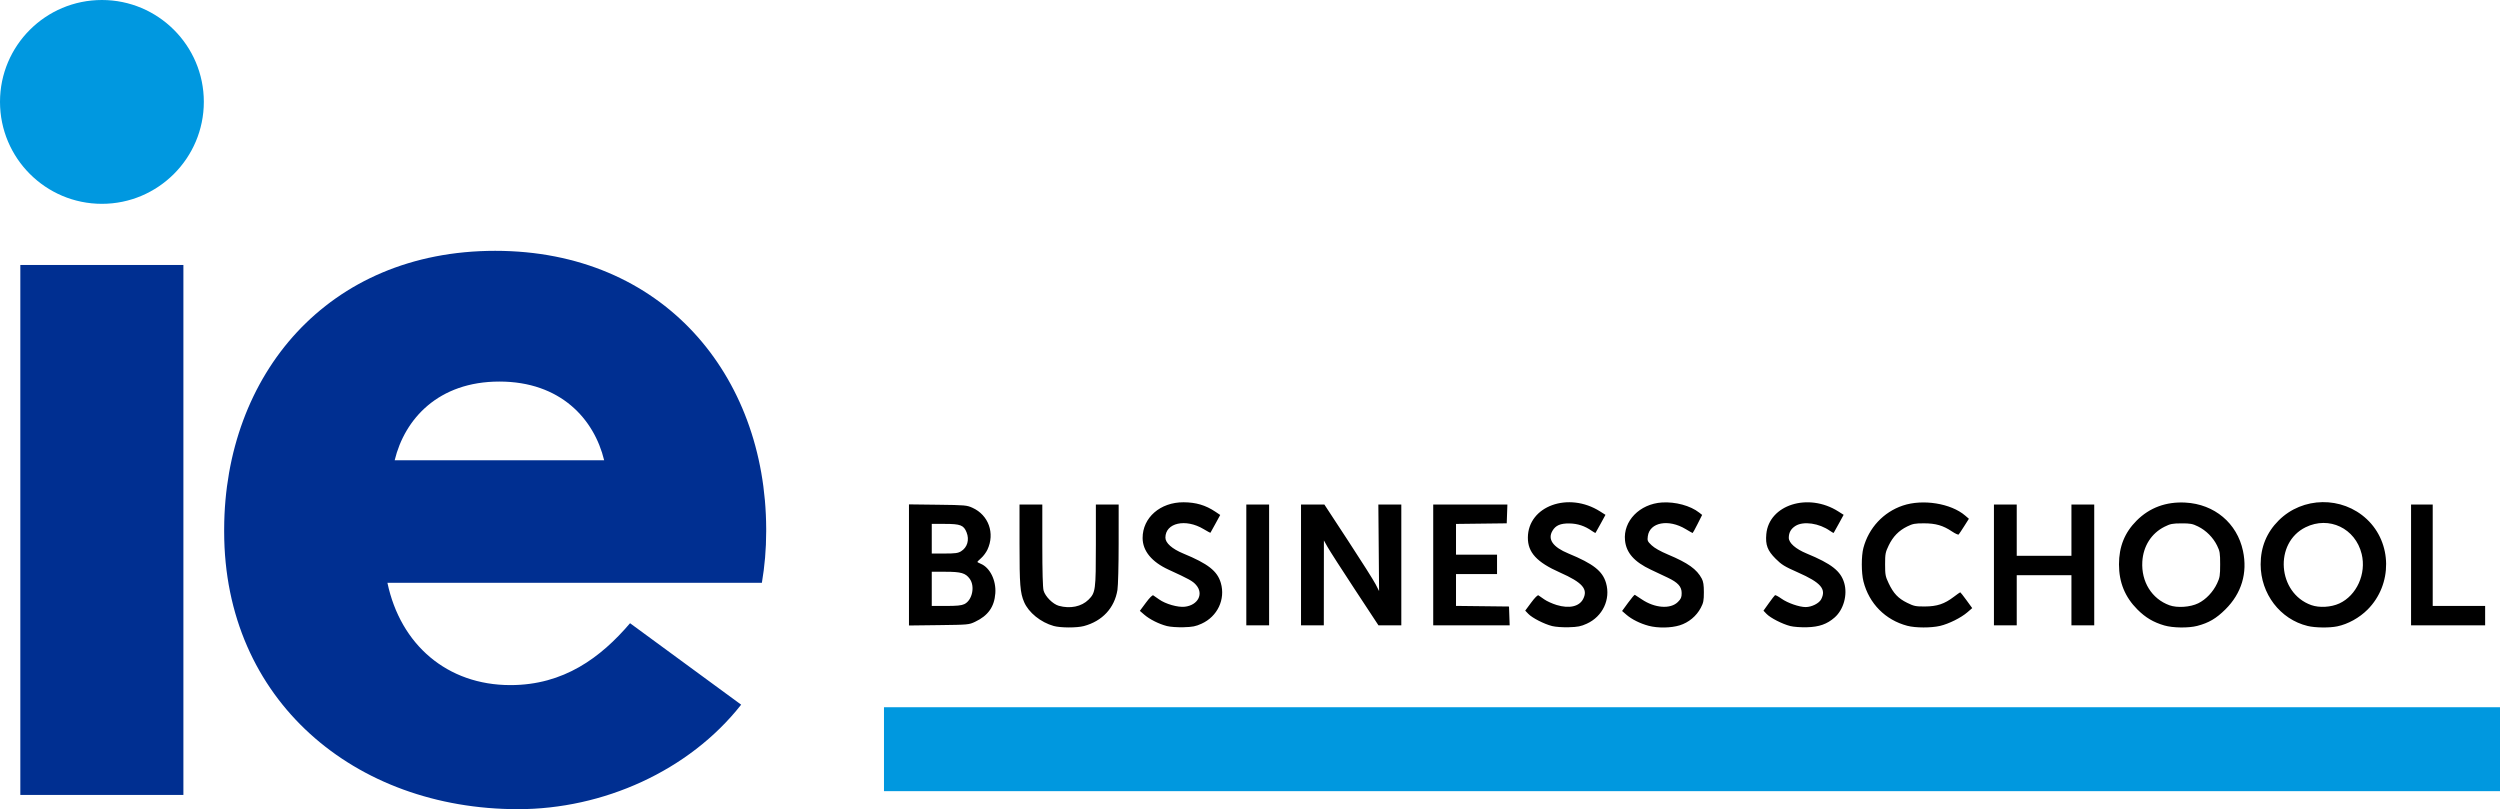
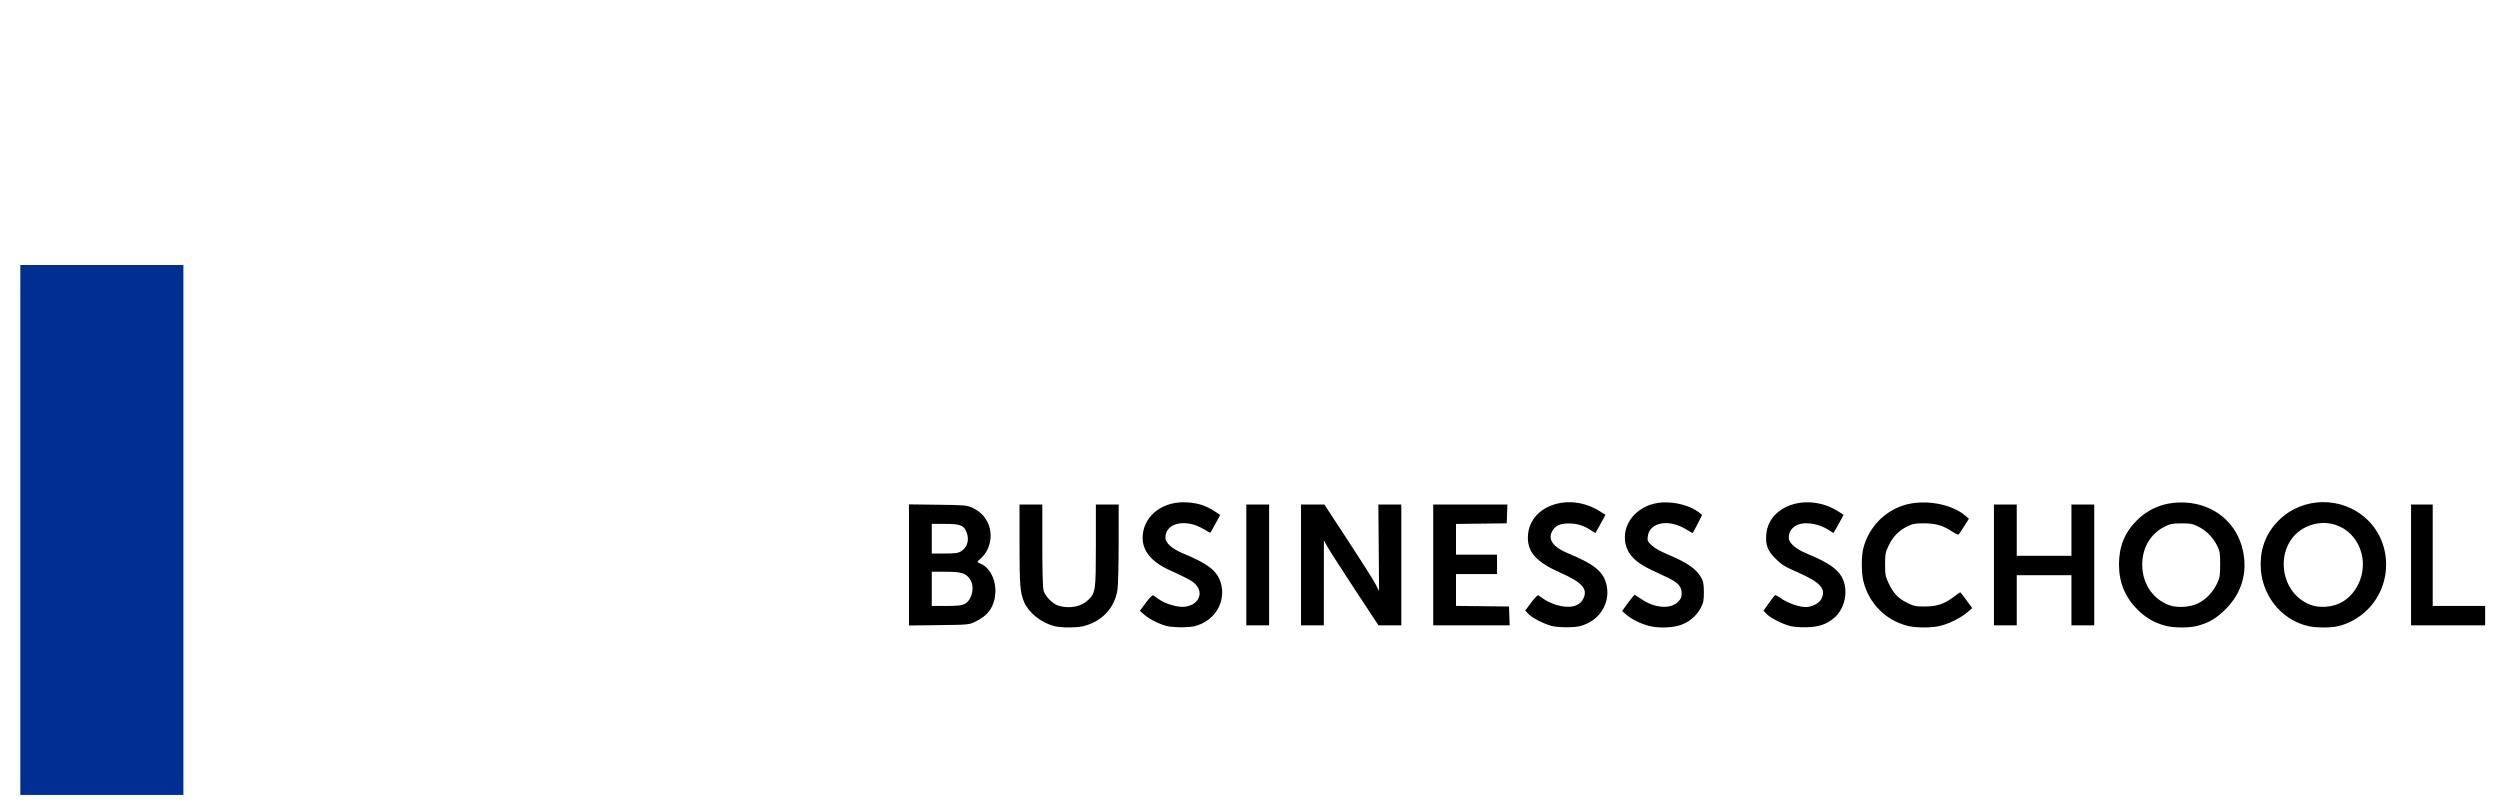
<svg xmlns="http://www.w3.org/2000/svg" xmlns:ns1="http://www.inkscape.org/namespaces/inkscape" xmlns:ns2="http://sodipodi.sourceforge.net/DTD/sodipodi-0.dtd" width="1396.608" height="451.945" viewBox="0 0 1396.608 451.945" version="1.1" id="svg2" ns1:version="0.92.2 5c3e80d, 2017-08-06" ns2:docname="IE_University_logo.svg">
  <title id="title4">Page 1</title>
  <desc id="desc6">Created with Sketch.</desc>
  <defs id="defs8" />
  <path style="fill:#000000" d="" id="path981" ns1:connector-curvature="0" />
  <g id="g1126" transform="translate(10.148,9.68)">
-     <rect y="385.412" x="483.68" height="46.883" width="902.779" id="rect987" style="opacity:1;fill:#0098df;fill-opacity:1;fill-rule:nonzero;stroke:#000000;stroke-width:0;stroke-miterlimit:4;stroke-dasharray:none;stroke-dashoffset:0;stroke-opacity:1" />
    <path ns1:connector-curvature="0" id="path1113" d="m 578.498,340.015 c -7.255,-2.022 -14.013,-7.485 -16.534,-13.368 -2.211,-5.159 -2.566,-9.626 -2.566,-32.314 v -22.167 h 6.367 6.367 v 22.761 c 0,14.708 0.253,23.661 0.71,25.306 0.922,3.322 5.198,7.598 8.52,8.52 6.36,1.766 12.701,0.449 16.604,-3.448 3.901,-3.895 4.086,-5.289 4.086,-30.819 v -22.32 h 6.367 6.367 l -0.011,21.806 c 0,12.155 -0.3,23.629 -0.673,25.924 -1.635,10.077 -8.451,17.411 -18.741,20.164 -3.929,1.051 -13.025,1.027 -16.872,-0.046 z m 63.252,0.043 c -4.41,-1.116 -9.63,-3.734 -12.649,-6.344 l -2.48,-2.144 3.376,-4.553 c 2.069,-2.79 3.66,-4.382 4.111,-4.111 0.405,0.244 1.864,1.255 3.244,2.247 3.594,2.585 10.539,4.567 14.398,4.11 7.384,-0.875 10.646,-7.201 6.278,-12.176 -1.911,-2.176 -3.845,-3.251 -15.323,-8.511 -9.454,-4.333 -14.527,-10.51 -14.54,-17.707 -0.021,-11.385 9.859,-20.009 22.87,-19.96 6.921,0.026 12.322,1.626 17.741,5.257 l 2.736,1.833 -2.66,4.883 c -1.463,2.686 -2.723,4.96 -2.799,5.053 -0.077,0.094 -1.79,-0.824 -3.808,-2.039 -10.036,-6.044 -21.352,-3.515 -21.352,4.771 0,2.966 3.732,6.284 9.964,8.858 13.902,5.742 19.062,9.788 21.004,16.468 2.654,9.13 -1.876,18.717 -10.747,22.741 -3.333,1.512 -4.979,1.837 -10.035,1.981 -3.475,0.099 -7.444,-0.181 -9.329,-0.658 z m 215.118,-0.017 c -4.418,-1.116 -11.059,-4.522 -13.228,-6.787 l -1.732,-1.808 3.33,-4.492 c 2.039,-2.751 3.615,-4.32 4.065,-4.049 0.404,0.244 1.864,1.255 3.244,2.247 1.38,0.992 4.488,2.405 6.907,3.14 7.045,2.14 12.625,0.879 14.81,-3.346 2.86,-5.53 -0.377,-9.227 -12.964,-14.808 -12.938,-5.736 -17.964,-11.211 -17.913,-19.509 0.109,-17.626 22.676,-25.815 40.315,-14.629 l 3.041,1.929 -2.679,4.918 c -1.473,2.705 -2.768,5.02 -2.877,5.146 -0.109,0.126 -1.041,-0.372 -2.071,-1.105 -3.838,-2.733 -7.914,-4.084 -12.525,-4.151 -5.015,-0.073 -7.682,1.081 -9.464,4.098 -2.82,4.774 0.218,9.095 8.923,12.691 13.902,5.742 19.062,9.788 21.004,16.468 2.654,9.13 -1.876,18.717 -10.747,22.741 -3.333,1.512 -4.979,1.837 -10.035,1.981 -3.527,0.1 -7.448,-0.181 -9.405,-0.675 z m 53.972,-0.127 c -4.687,-1.244 -9.416,-3.598 -12.384,-6.163 l -2.436,-2.106 3.366,-4.613 c 1.851,-2.537 3.538,-4.531 3.749,-4.432 0.211,0.1 1.959,1.246 3.885,2.548 7.297,4.932 16.068,5.567 20.176,1.46 1.764,-1.764 2.108,-2.576 2.108,-4.987 0,-3.603 -2.076,-5.891 -7.817,-8.615 -2.179,-1.034 -6.399,-3.028 -9.379,-4.432 -9.278,-4.371 -13.737,-9.408 -14.451,-16.322 -1.122,-10.868 8.182,-20.429 20.658,-21.229 7.493,-0.481 15.883,1.801 20.778,5.652 l 1.648,1.296 -2.542,5.056 c -1.398,2.781 -2.648,5.056 -2.776,5.056 -0.129,0 -1.877,-0.989 -3.884,-2.198 -9.585,-5.772 -20.1,-3.8 -21.141,3.966 -0.341,2.539 -0.198,2.881 2.129,5.093 1.603,1.524 4.874,3.372 9.159,5.174 11.191,4.707 16.063,8.18 18.844,13.432 0.883,1.667 1.179,3.592 1.177,7.64 0,4.637 -0.249,5.879 -1.715,8.674 -2.431,4.632 -6.783,8.243 -11.801,9.793 -4.899,1.513 -12.208,1.621 -17.348,0.257 z m 79.092,0.127 c -4.405,-1.112 -11.057,-4.52 -13.211,-6.769 l -1.715,-1.79 2.986,-4.185 c 1.642,-2.302 3.199,-4.316 3.459,-4.477 0.26,-0.161 1.873,0.704 3.584,1.921 3.458,2.458 10.014,4.735 13.574,4.713 3.371,-0.02 7.469,-2.088 8.645,-4.361 2.954,-5.712 -0.188,-9.328 -13.041,-15.007 -7.457,-3.295 -9.062,-4.282 -12.424,-7.64 -4.537,-4.531 -5.745,-7.725 -5.199,-13.742 1.486,-16.388 23.422,-23.328 40.168,-12.707 l 3.032,1.923 -2.687,4.924 c -1.478,2.708 -2.768,5.027 -2.867,5.152 -0.099,0.126 -1.024,-0.372 -2.054,-1.105 -6.018,-4.285 -14.815,-5.564 -19.26,-2.8 -2.556,1.59 -3.77,3.737 -3.77,6.67 0,2.868 3.821,6.23 9.964,8.767 13.902,5.742 19.062,9.788 21.004,16.468 1.93,6.639 -0.355,14.878 -5.339,19.255 -4.249,3.731 -8.637,5.286 -15.443,5.473 -3.509,0.097 -7.458,-0.189 -9.405,-0.681 z m 65.432,-0.121 c -12.272,-3.238 -21.346,-12.406 -24.498,-24.752 -1.222,-4.787 -1.237,-14.241 -0.03,-18.778 2.969,-11.155 11.177,-19.979 21.981,-23.628 11.176,-3.775 26.9,-1.259 34.867,5.58 l 2.079,1.784 -2.619,4.138 c -1.441,2.276 -2.832,4.365 -3.091,4.641 -0.26,0.277 -1.94,-0.485 -3.733,-1.692 -4.987,-3.356 -9.091,-4.541 -15.724,-4.541 -4.954,0 -6.21,0.236 -9.275,1.741 -4.739,2.328 -7.994,5.671 -10.39,10.674 -1.81,3.78 -1.982,4.69 -1.982,10.505 0,5.801 0.175,6.737 1.975,10.535 2.696,5.69 5.331,8.482 10.322,10.939 3.852,1.896 4.743,2.08 9.973,2.055 6.769,-0.033 10.876,-1.405 16.102,-5.379 1.845,-1.403 3.47,-2.552 3.61,-2.552 0.14,0 1.702,1.99 3.471,4.422 l 3.217,4.422 -2.688,2.321 c -3.56,3.073 -10.331,6.452 -15.26,7.614 -5.008,1.181 -13.731,1.157 -18.307,-0.05 z m 143.569,-0.197 c -6.094,-1.777 -10.507,-4.396 -15.031,-8.92 -6.947,-6.948 -10.291,-15.138 -10.291,-25.211 0,-9.883 3.174,-17.758 9.846,-24.43 7.261,-7.261 16.448,-10.659 27.255,-10.08 16.236,0.87 28.88,11.485 32.169,27.006 2.618,12.355 -0.799,23.709 -9.831,32.669 -5.133,5.091 -9.312,7.537 -15.737,9.211 -4.887,1.273 -13.572,1.157 -18.38,-0.245 z m 18.96,-12.387 c 4.29,-2.099 8.29,-6.321 10.543,-11.127 1.512,-3.226 1.694,-4.364 1.694,-10.617 0,-6.323 -0.167,-7.344 -1.722,-10.509 -2.218,-4.516 -6.154,-8.462 -10.637,-10.663 -3.098,-1.521 -4.3,-1.744 -9.288,-1.723 -5.018,0.021 -6.188,0.253 -9.417,1.867 -7.355,3.676 -11.92,10.852 -12.422,19.529 -0.65,11.226 5.289,20.767 15.158,24.351 4.344,1.578 11.627,1.076 16.092,-1.108 z m 61.115,12.677 c -15.377,-3.726 -26.258,-17.989 -26.258,-34.42 0,-9.647 3.377,-17.862 10.094,-24.555 13.383,-13.334 35.361,-13.646 49.202,-0.699 14.216,13.299 14.43,36.471 0.465,50.494 -4.619,4.638 -10.967,8.148 -16.996,9.396 -4.384,0.908 -12.298,0.804 -16.508,-0.216 z m 17.688,-12.571 c 9.708,-4.469 15.19,-16.607 12.489,-27.648 -3.509,-14.346 -18.24,-21.373 -31.314,-14.937 -17.746,8.736 -15.724,36.743 3.139,43.49 4.49,1.606 11.055,1.227 15.685,-0.904 z M 497.641,305.918 v -33.83 l 16.076,0.199 c 15.313,0.189 16.234,0.27 19.404,1.704 9.005,4.071 12.644,14.263 8.352,23.393 -0.719,1.531 -2.281,3.637 -3.47,4.681 -1.189,1.044 -2.162,2.015 -2.162,2.159 0,0.143 0.856,0.615 1.903,1.049 5.138,2.128 8.659,9.259 8.139,16.482 -0.546,7.574 -4.054,12.514 -11.315,15.933 -3.447,1.623 -3.764,1.652 -20.214,1.855 l -16.713,0.206 z m 30.913,21.899 c 4.444,-2.109 6.111,-9.952 3.014,-14.179 -2.326,-3.175 -4.827,-3.904 -13.395,-3.905 l -7.799,-0.001 v 9.55 9.55 h 8.021 c 6.019,0 8.555,-0.253 10.159,-1.014 z m -1.826,-29.514 c 3.523,-2.148 4.768,-6.414 3.093,-10.599 -1.6,-3.999 -3.425,-4.712 -12.064,-4.712 h -7.383 v 8.277 8.277 l 7.163,-0.002 c 5.969,-0.002 7.501,-0.209 9.191,-1.239 z m 159.368,7.608 V 272.167 h 6.367 6.367 v 33.744 33.744 h -6.367 -6.367 z m 30.56,0 V 272.167 l 6.526,0.006 6.526,0.006 13.37,20.414 c 7.354,11.227 14.23,22.104 15.28,24.171 l 1.91,3.757 -0.206,-24.177 -0.206,-24.177 h 6.414 6.414 v 33.744 33.744 h -6.382 -6.383 l -13.195,-20.055 c -7.257,-11.03 -14.115,-21.702 -15.24,-23.716 l -2.044,-3.661 -0.025,23.716 -0.025,23.716 h -6.367 -6.367 z m 73.854,0 V 272.167 h 20.718 20.718 l -0.185,5.253 -0.185,5.253 -14.166,0.171 -14.166,0.171 v 8.583 8.583 h 11.46 11.46 v 5.412 5.412 h -11.46 -11.46 v 8.902 8.902 l 14.803,0.171 14.803,0.171 0.185,5.253 0.185,5.253 H 811.864 790.51 Z m 313.242,0 V 272.167 h 6.367 6.367 v 14.325 14.325 h 15.28 15.28 V 286.492 272.167 h 6.367 6.367 v 33.744 33.744 h -6.367 -6.367 v -14.007 -14.007 h -15.28 -15.28 v 14.007 14.007 h -6.367 -6.367 z m 233.022,0 V 272.167 h 6.048 6.048 v 28.332 28.332 h 14.643 14.643 v 5.412 5.412 h -20.692 -20.692 z" style="fill:#000000;stroke-width:0.637" />
    <g transform="matrix(1.339,0,0,1.339,-10.148,-9.68)" id="g1118">
-       <path d="M 42.52,0 C 65.949,0 85.04,19.02 85.04,42.491 85.04,65.962 65.949,85.039 42.52,85.039 19.033,85.039 0,65.962 0,42.491 0,19.02 19.033,0 42.52,0" id="Fill-27" ns1:connector-curvature="0" style="fill:#0098e0;fill-rule:evenodd;stroke:none;stroke-width:1" />
      <polygon id="Fill-28" points="76.516,331.653 76.516,110.551 8.485,110.551 8.485,331.653 " style="fill:#002f91;fill-rule:evenodd;stroke:none;stroke-width:1" />
-       <path d="m 208.36,192.04 h -43.705 c 4.179,-17.235 18.202,-32.849 43.705,-32.849 25.503,0 39.526,15.614 43.705,32.849 z m 111.303,29.763 -0.001,-1.208 c -0.233,-64.087 -43.085,-115.95 -113.068,-115.95 -69.984,0 -112.835,51.863 -113.068,115.95 l -0.002,1.208 c 0,70.384 54.491,115.792 122.606,115.792 35.419,0 71.292,-15.892 93.089,-43.593 l -46.353,-33.992 c -12.229,14.337 -27.664,25.82 -49.915,25.82 -26.337,0 -45.863,-16.802 -51.312,-42.685 h 156.229 c 1.158,-6.828 1.795,-13.938 1.795,-21.342 z" id="Fill-29" ns1:connector-curvature="0" style="fill:#002f91;fill-rule:evenodd;stroke:none;stroke-width:1" />
    </g>
  </g>
</svg>